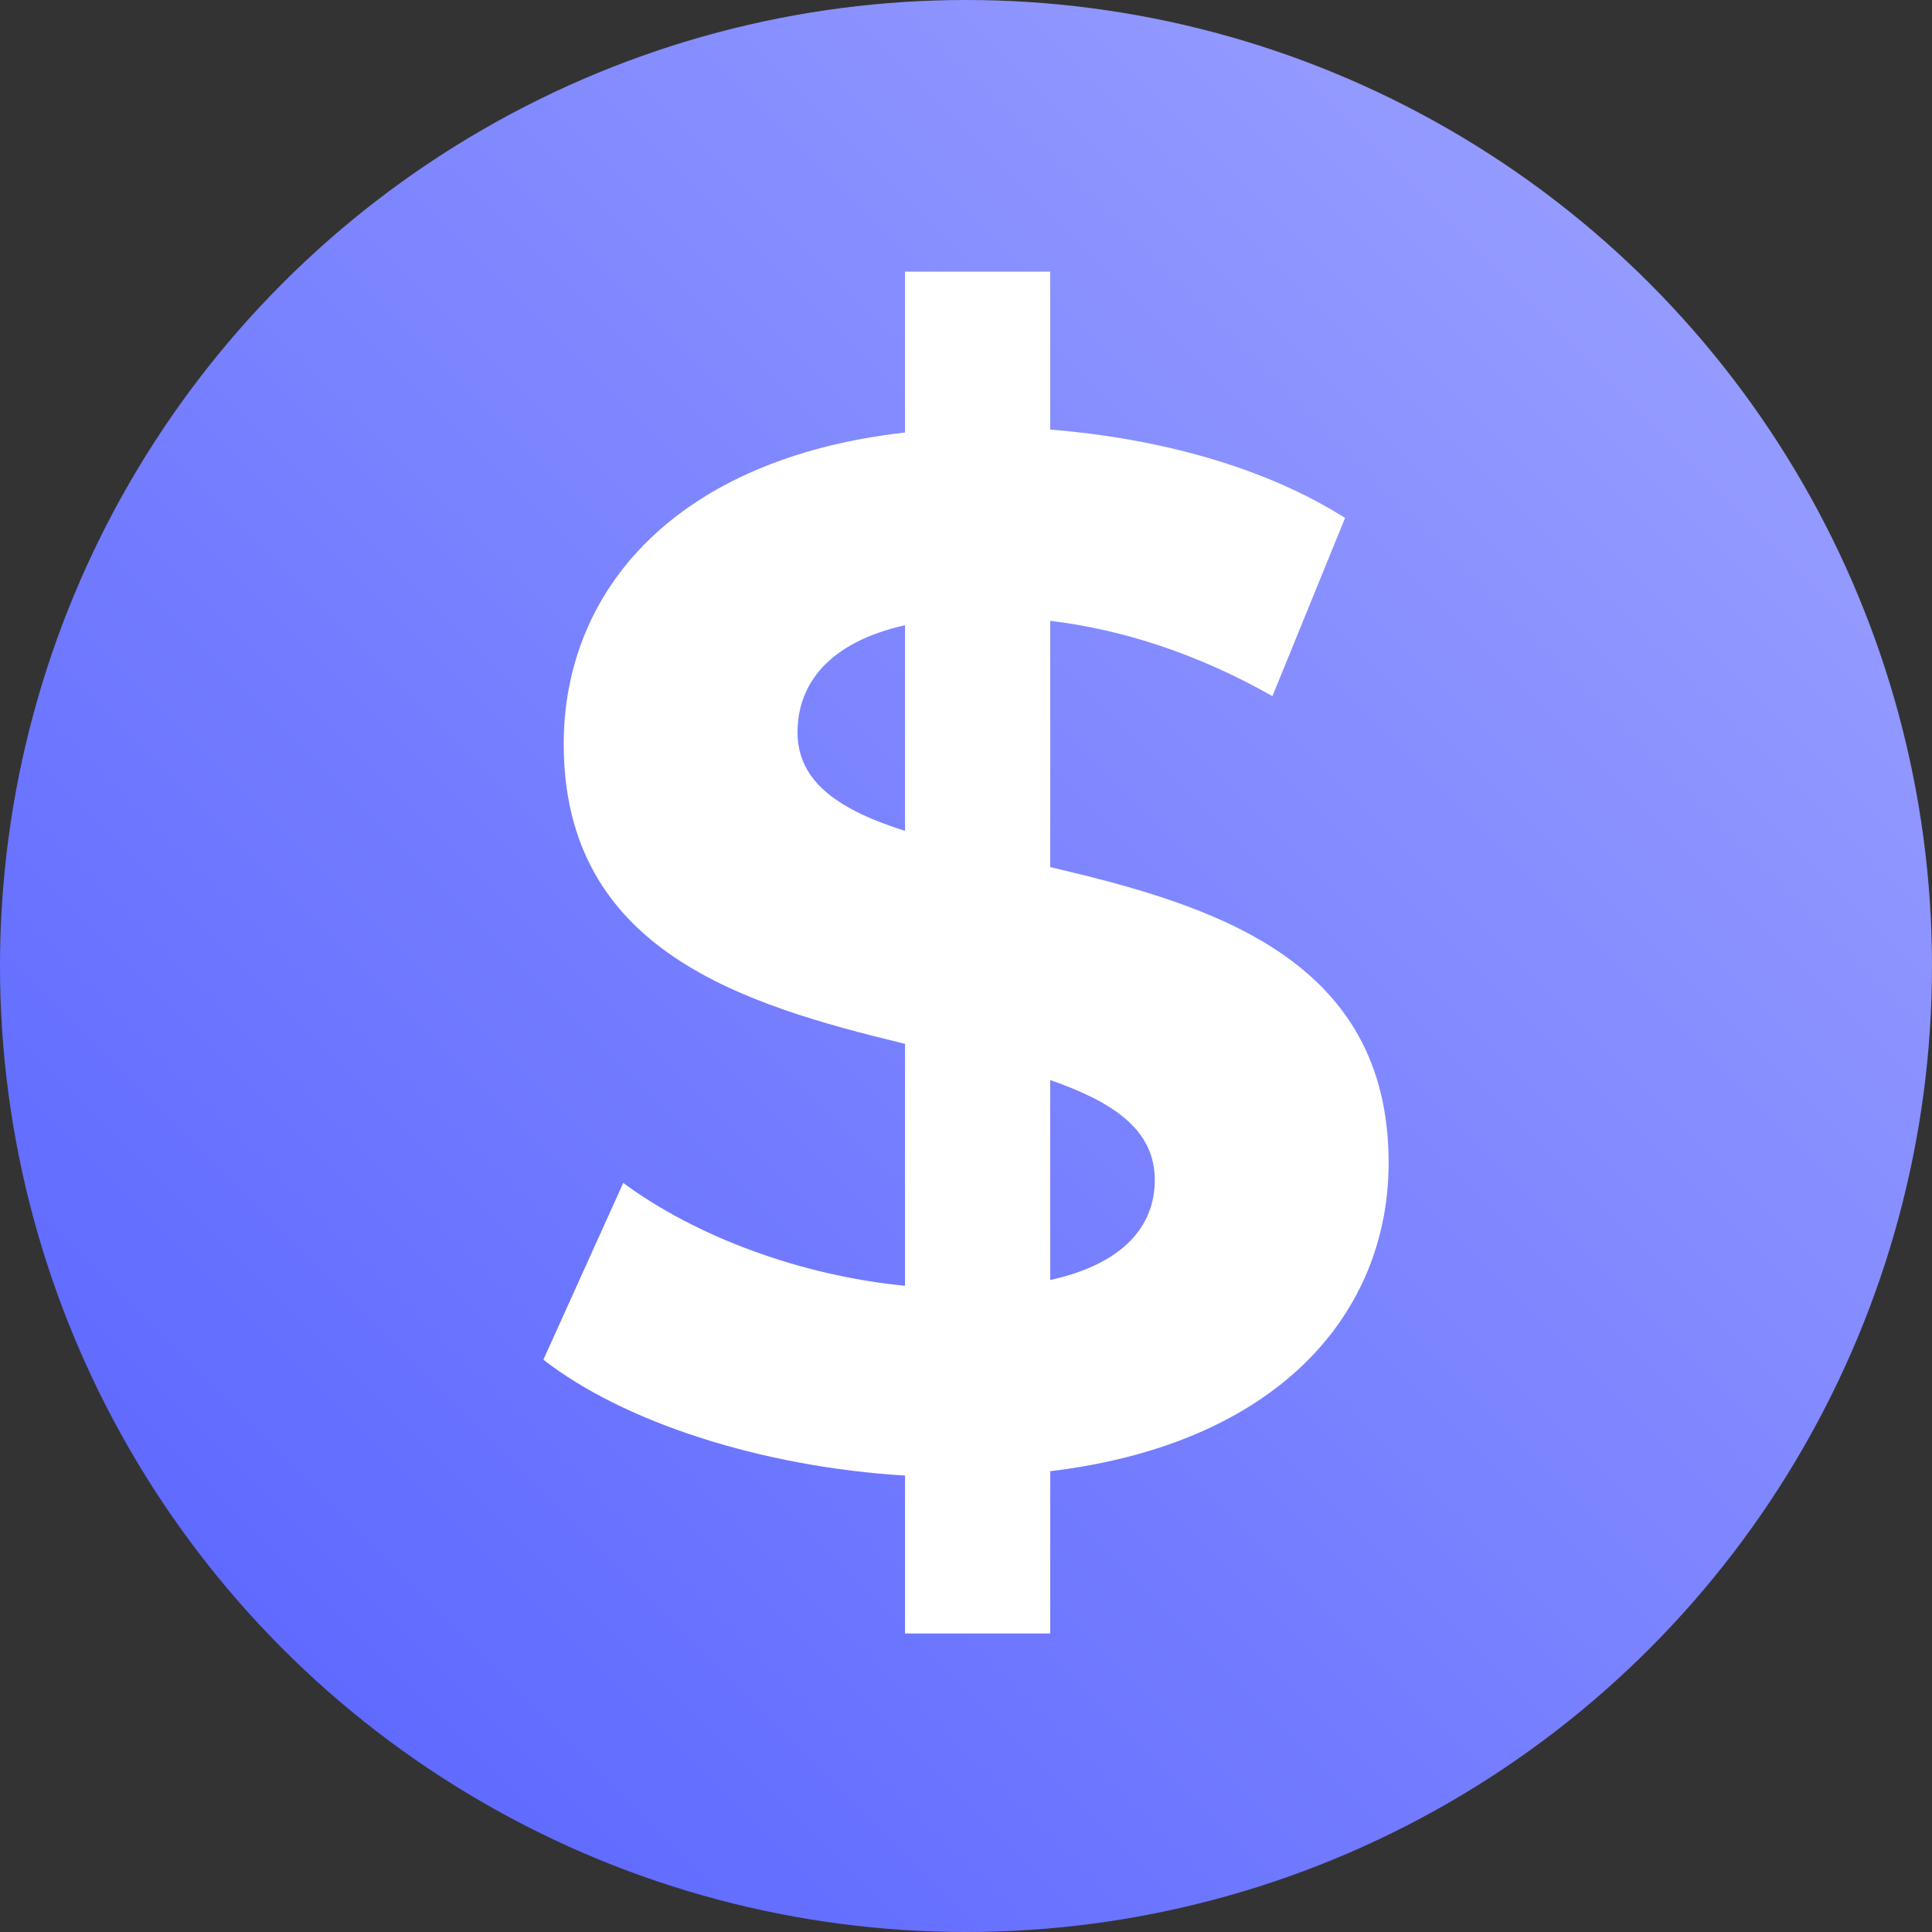
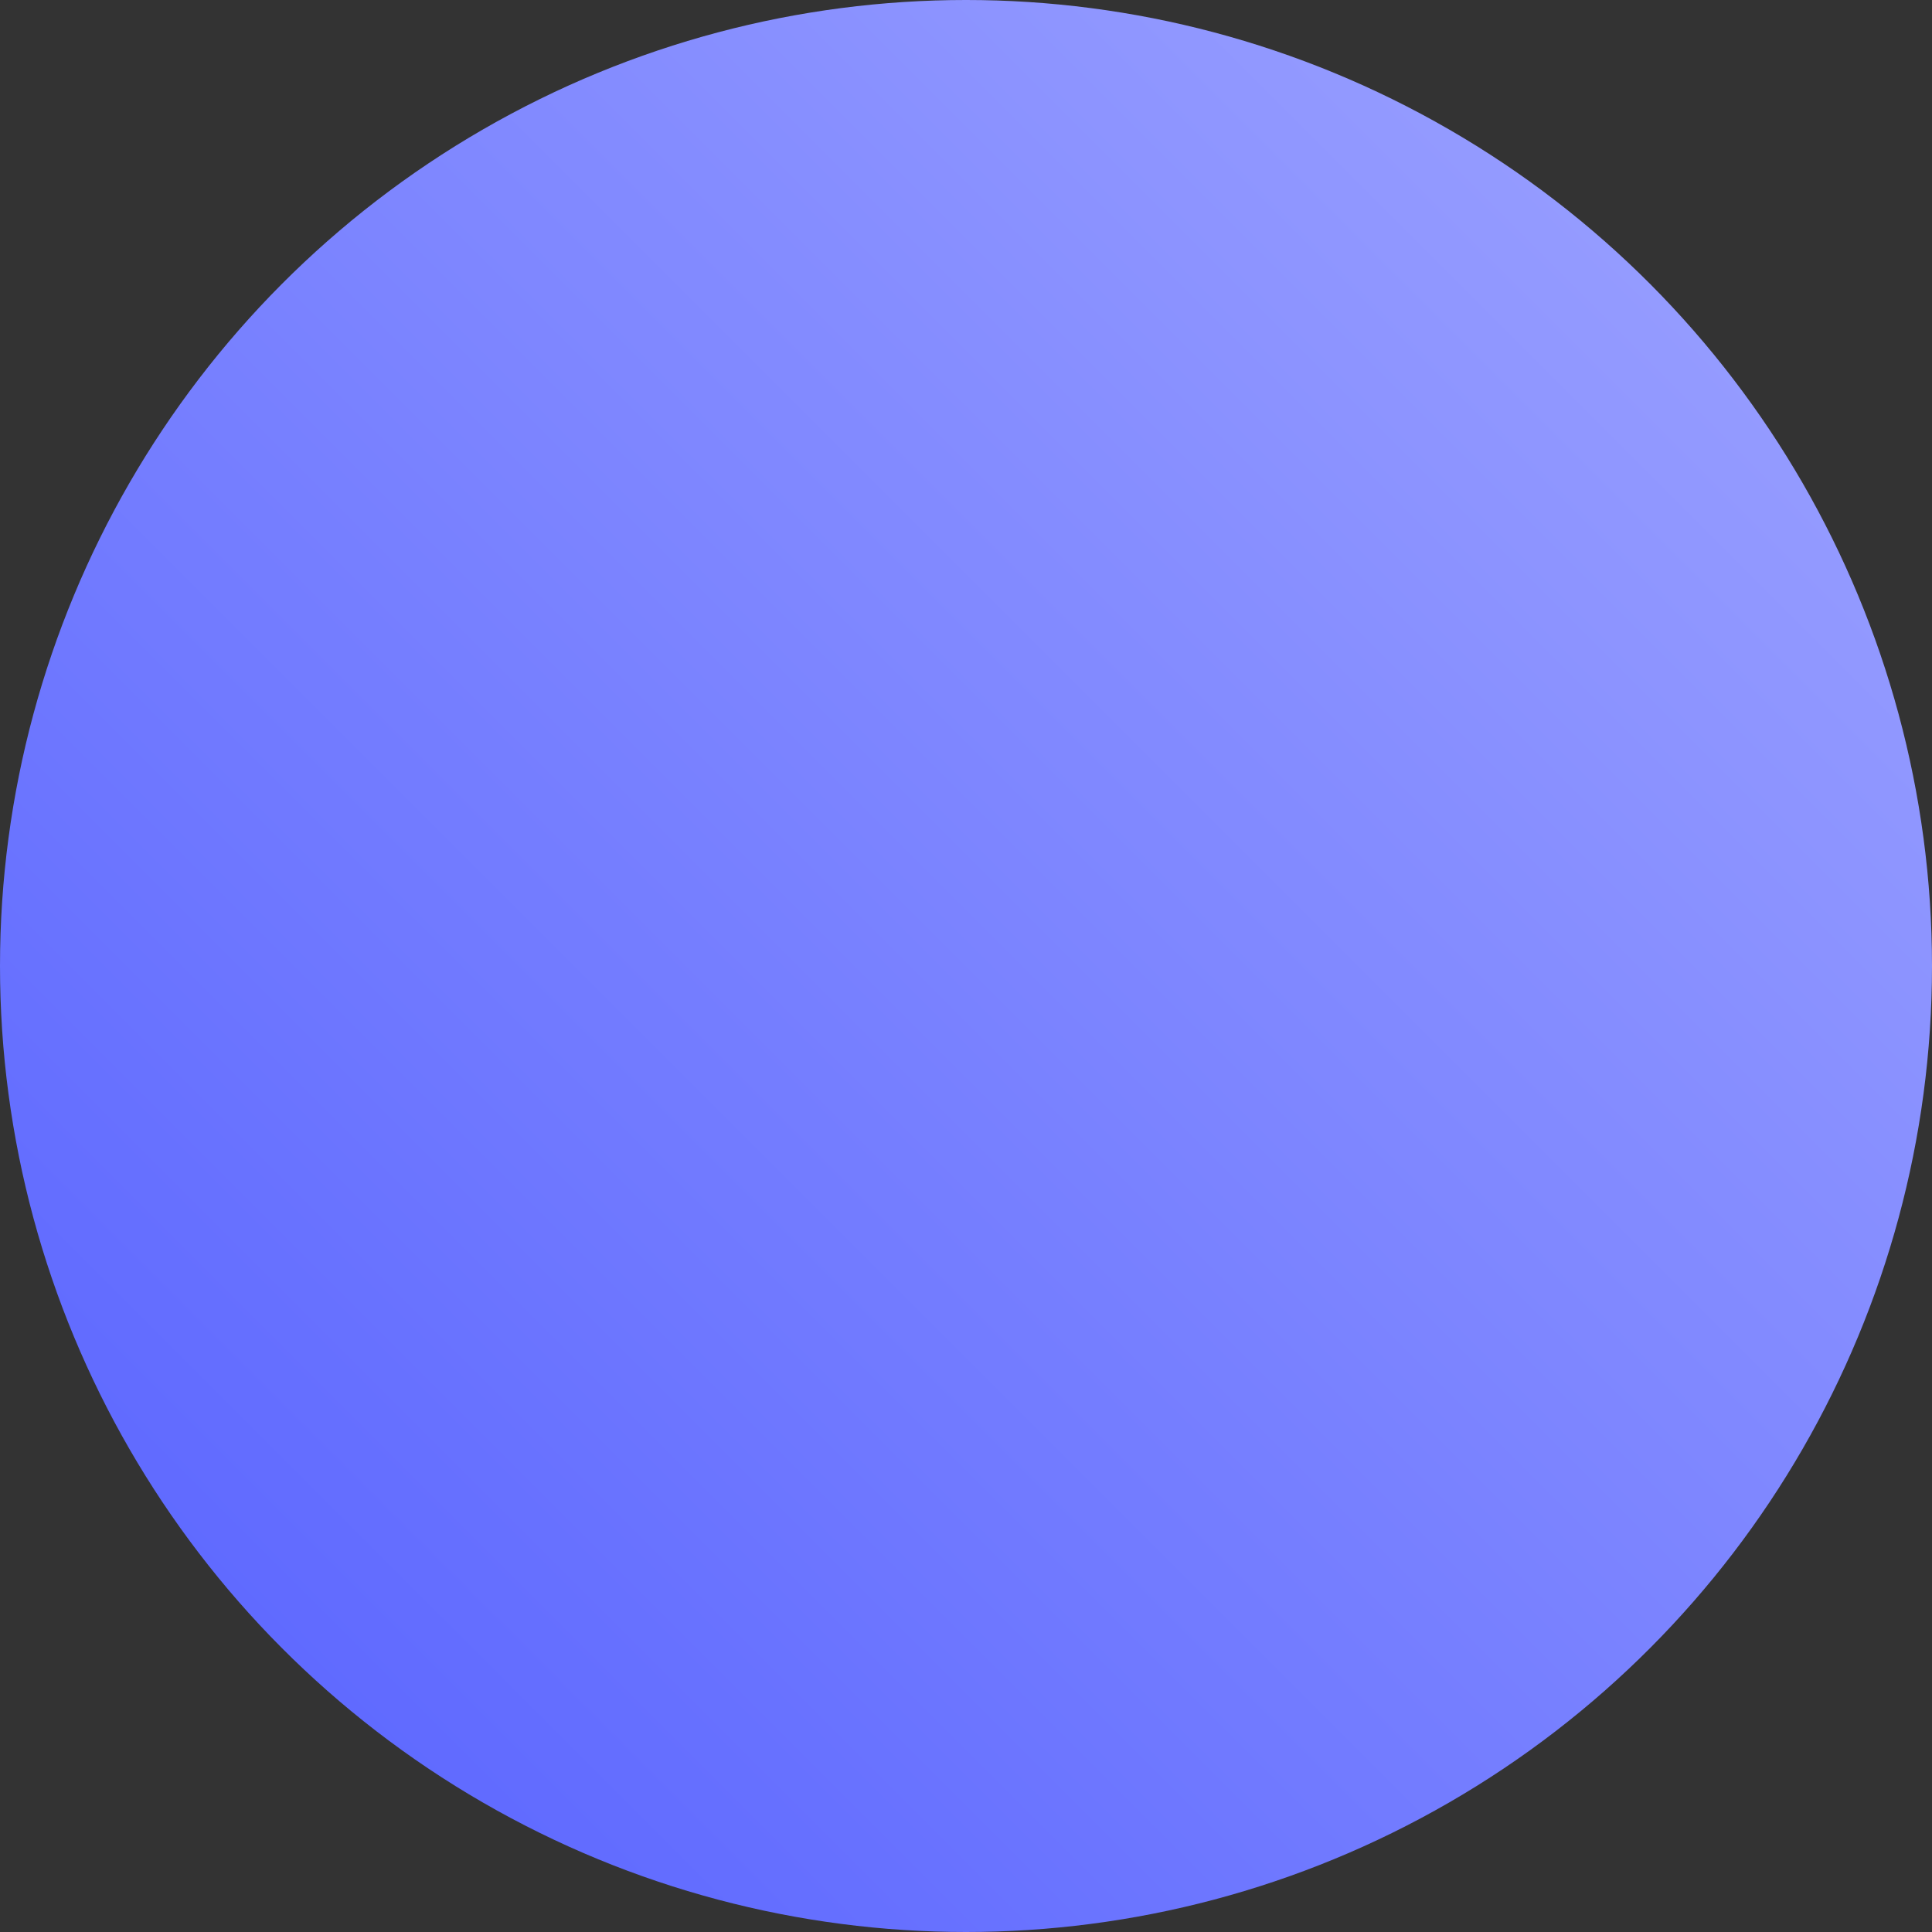
<svg xmlns="http://www.w3.org/2000/svg" width="64" height="64" viewBox="0 0 64 64" fill="none">
  <rect x="0" y="0" width="64" height="64" fill="#333333" stroke="none" />
  <circle cx="32" cy="32" r="32" fill="url(#paint0_linear_11006_40194)" />
-   <path fill-rule="evenodd" clip-rule="evenodd" d="M29.98 9V14.327C22.378 15.191 18.674 19.558 18.674 24.645C18.674 31.508 24.639 33.283 29.98 34.579V42.593C26.515 42.257 23.052 40.962 20.646 39.186L18 45.041C20.646 47.105 25.216 48.592 29.98 48.88V54.111H34.79V48.736C42.344 47.824 46 43.505 46 38.514C46 31.748 40.131 29.972 34.79 28.724V20.566C37.196 20.854 39.698 21.669 42.151 23.061L44.557 17.158C41.91 15.479 38.398 14.519 34.79 14.231V9H29.98ZM26.419 24.261C26.419 22.677 27.43 21.286 29.98 20.71V27.524C27.863 26.853 26.419 25.941 26.419 24.261ZM34.79 35.779C36.859 36.499 38.254 37.41 38.254 39.09C38.254 40.626 37.196 41.874 34.79 42.401V35.779Z" fill="white" />
  <defs>
    <linearGradient id="paint0_linear_11006_40194" x1="32" y1="-32" x2="-32" y2="32" gradientUnits="userSpaceOnUse">
      <stop stop-color="#9FA5FF" />
      <stop offset="1" stop-color="#5560FF" />
    </linearGradient>
  </defs>
</svg>